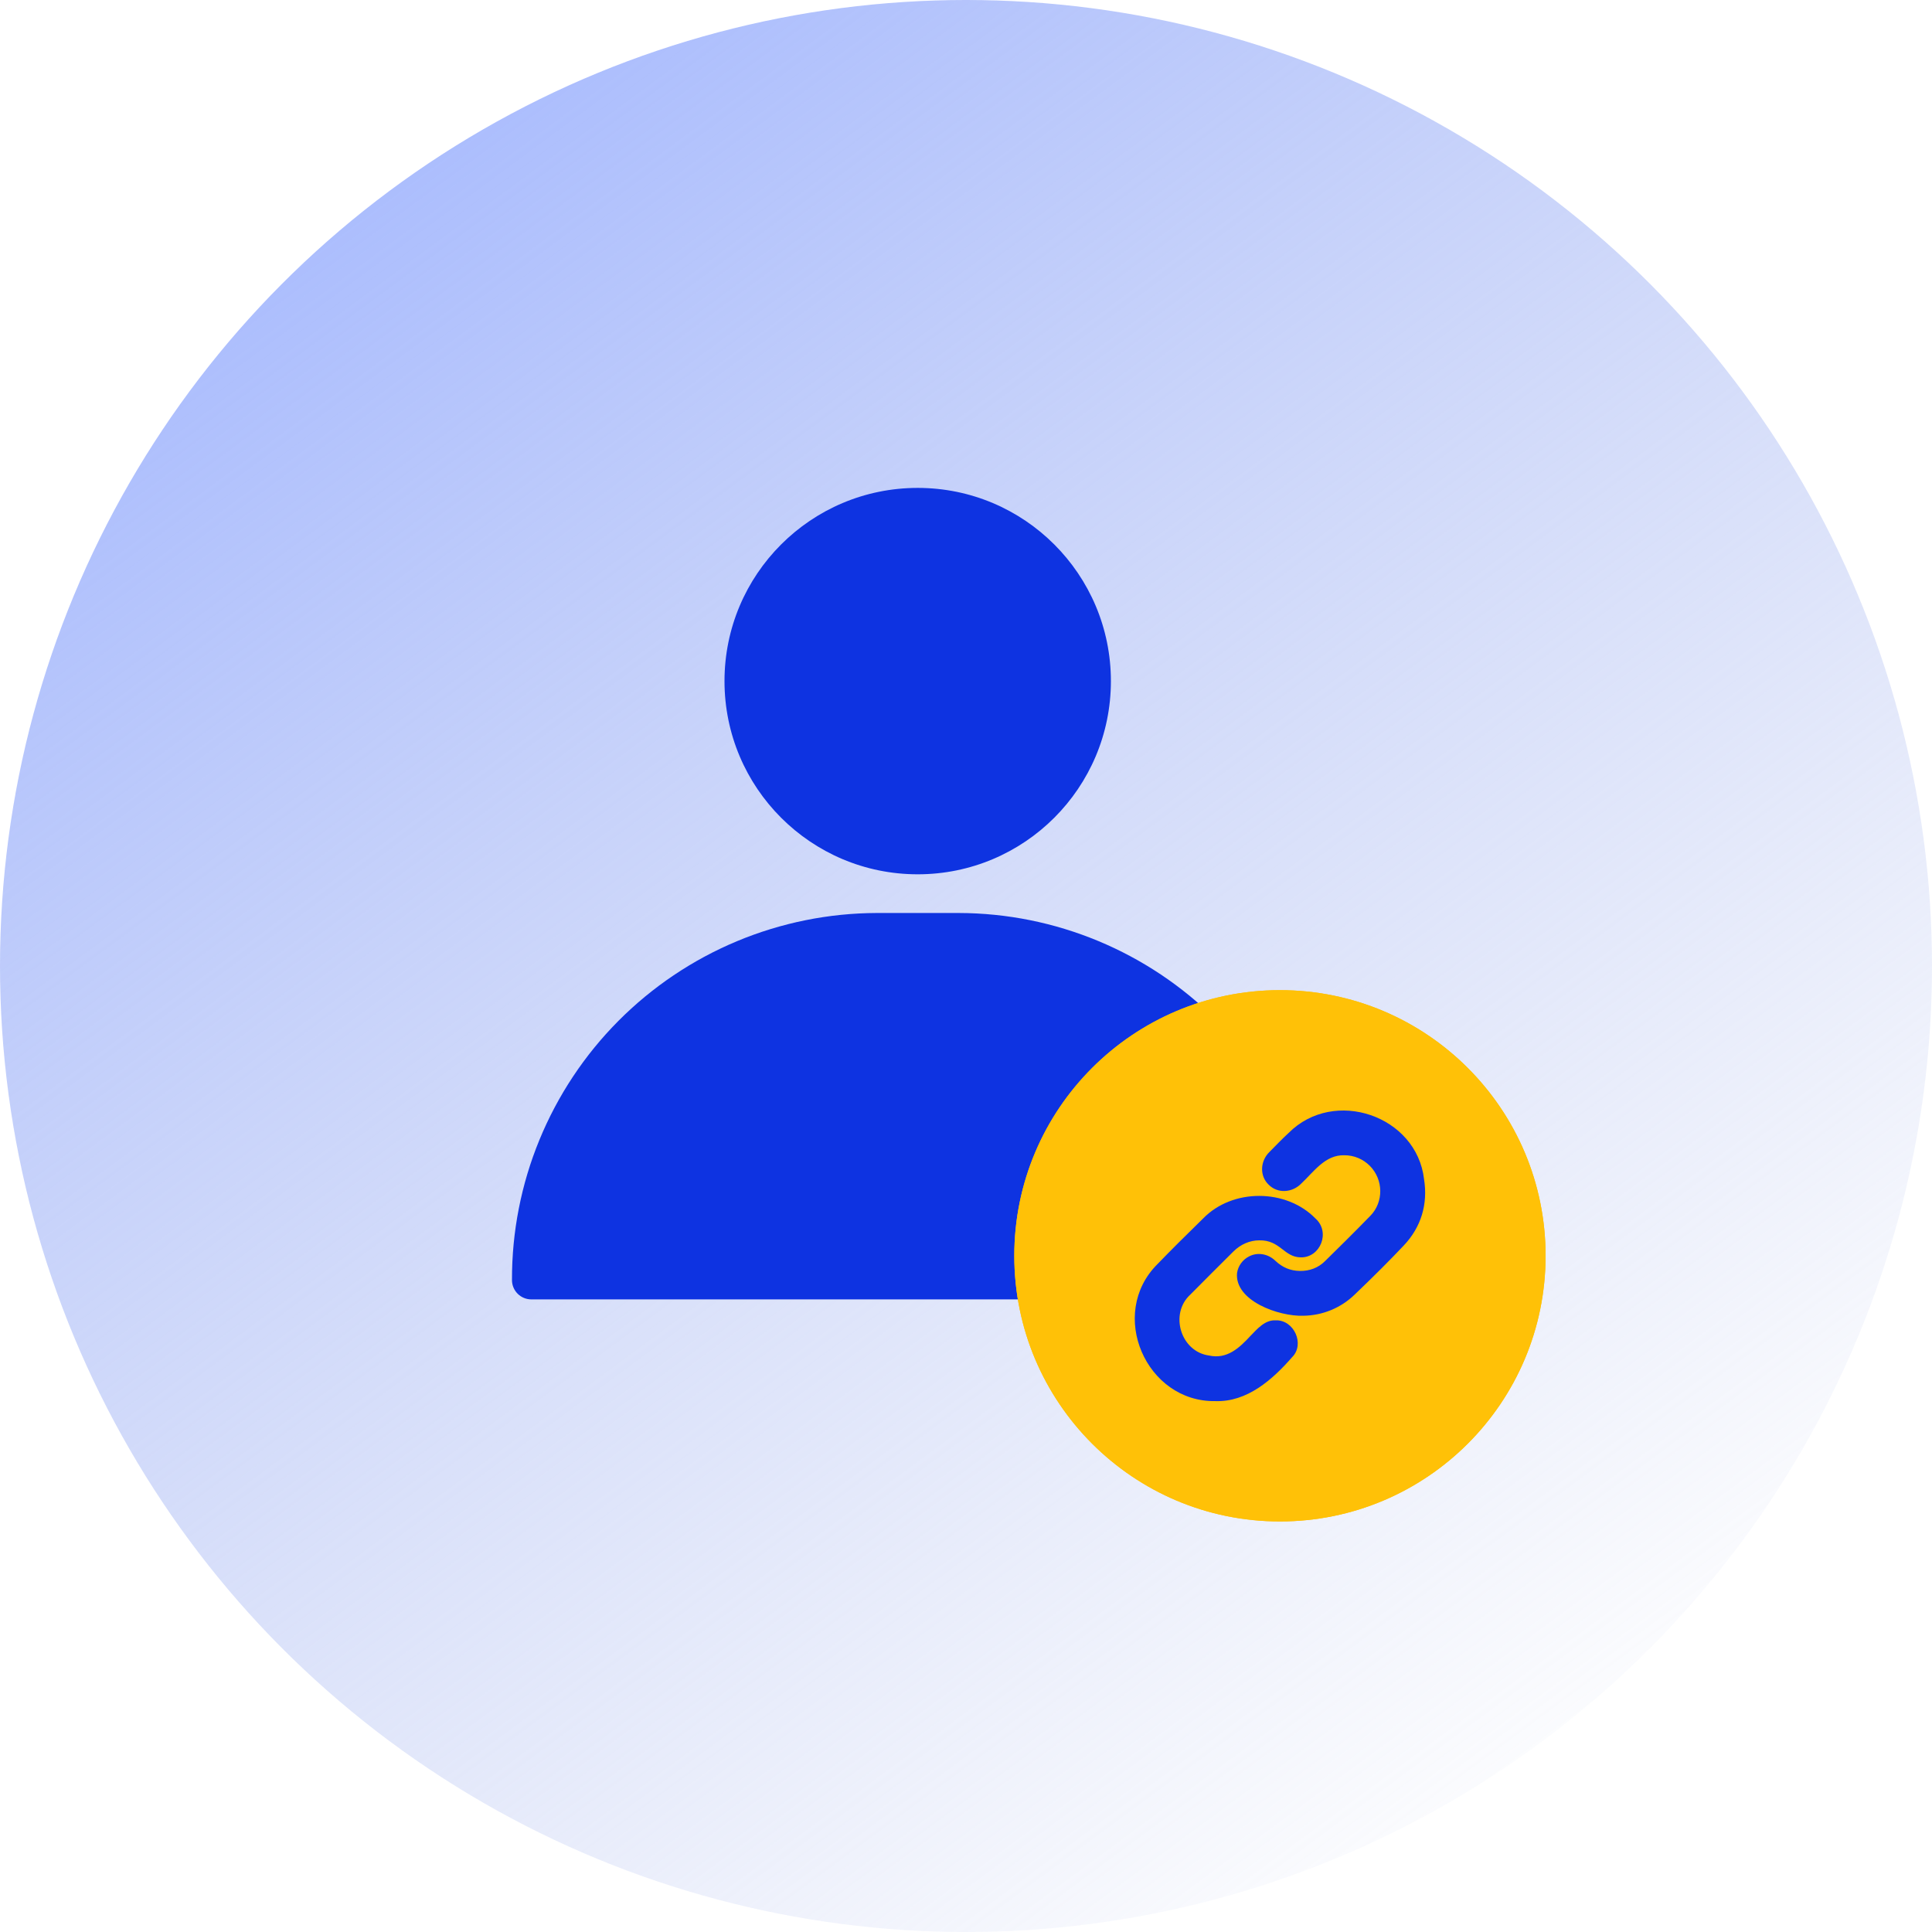
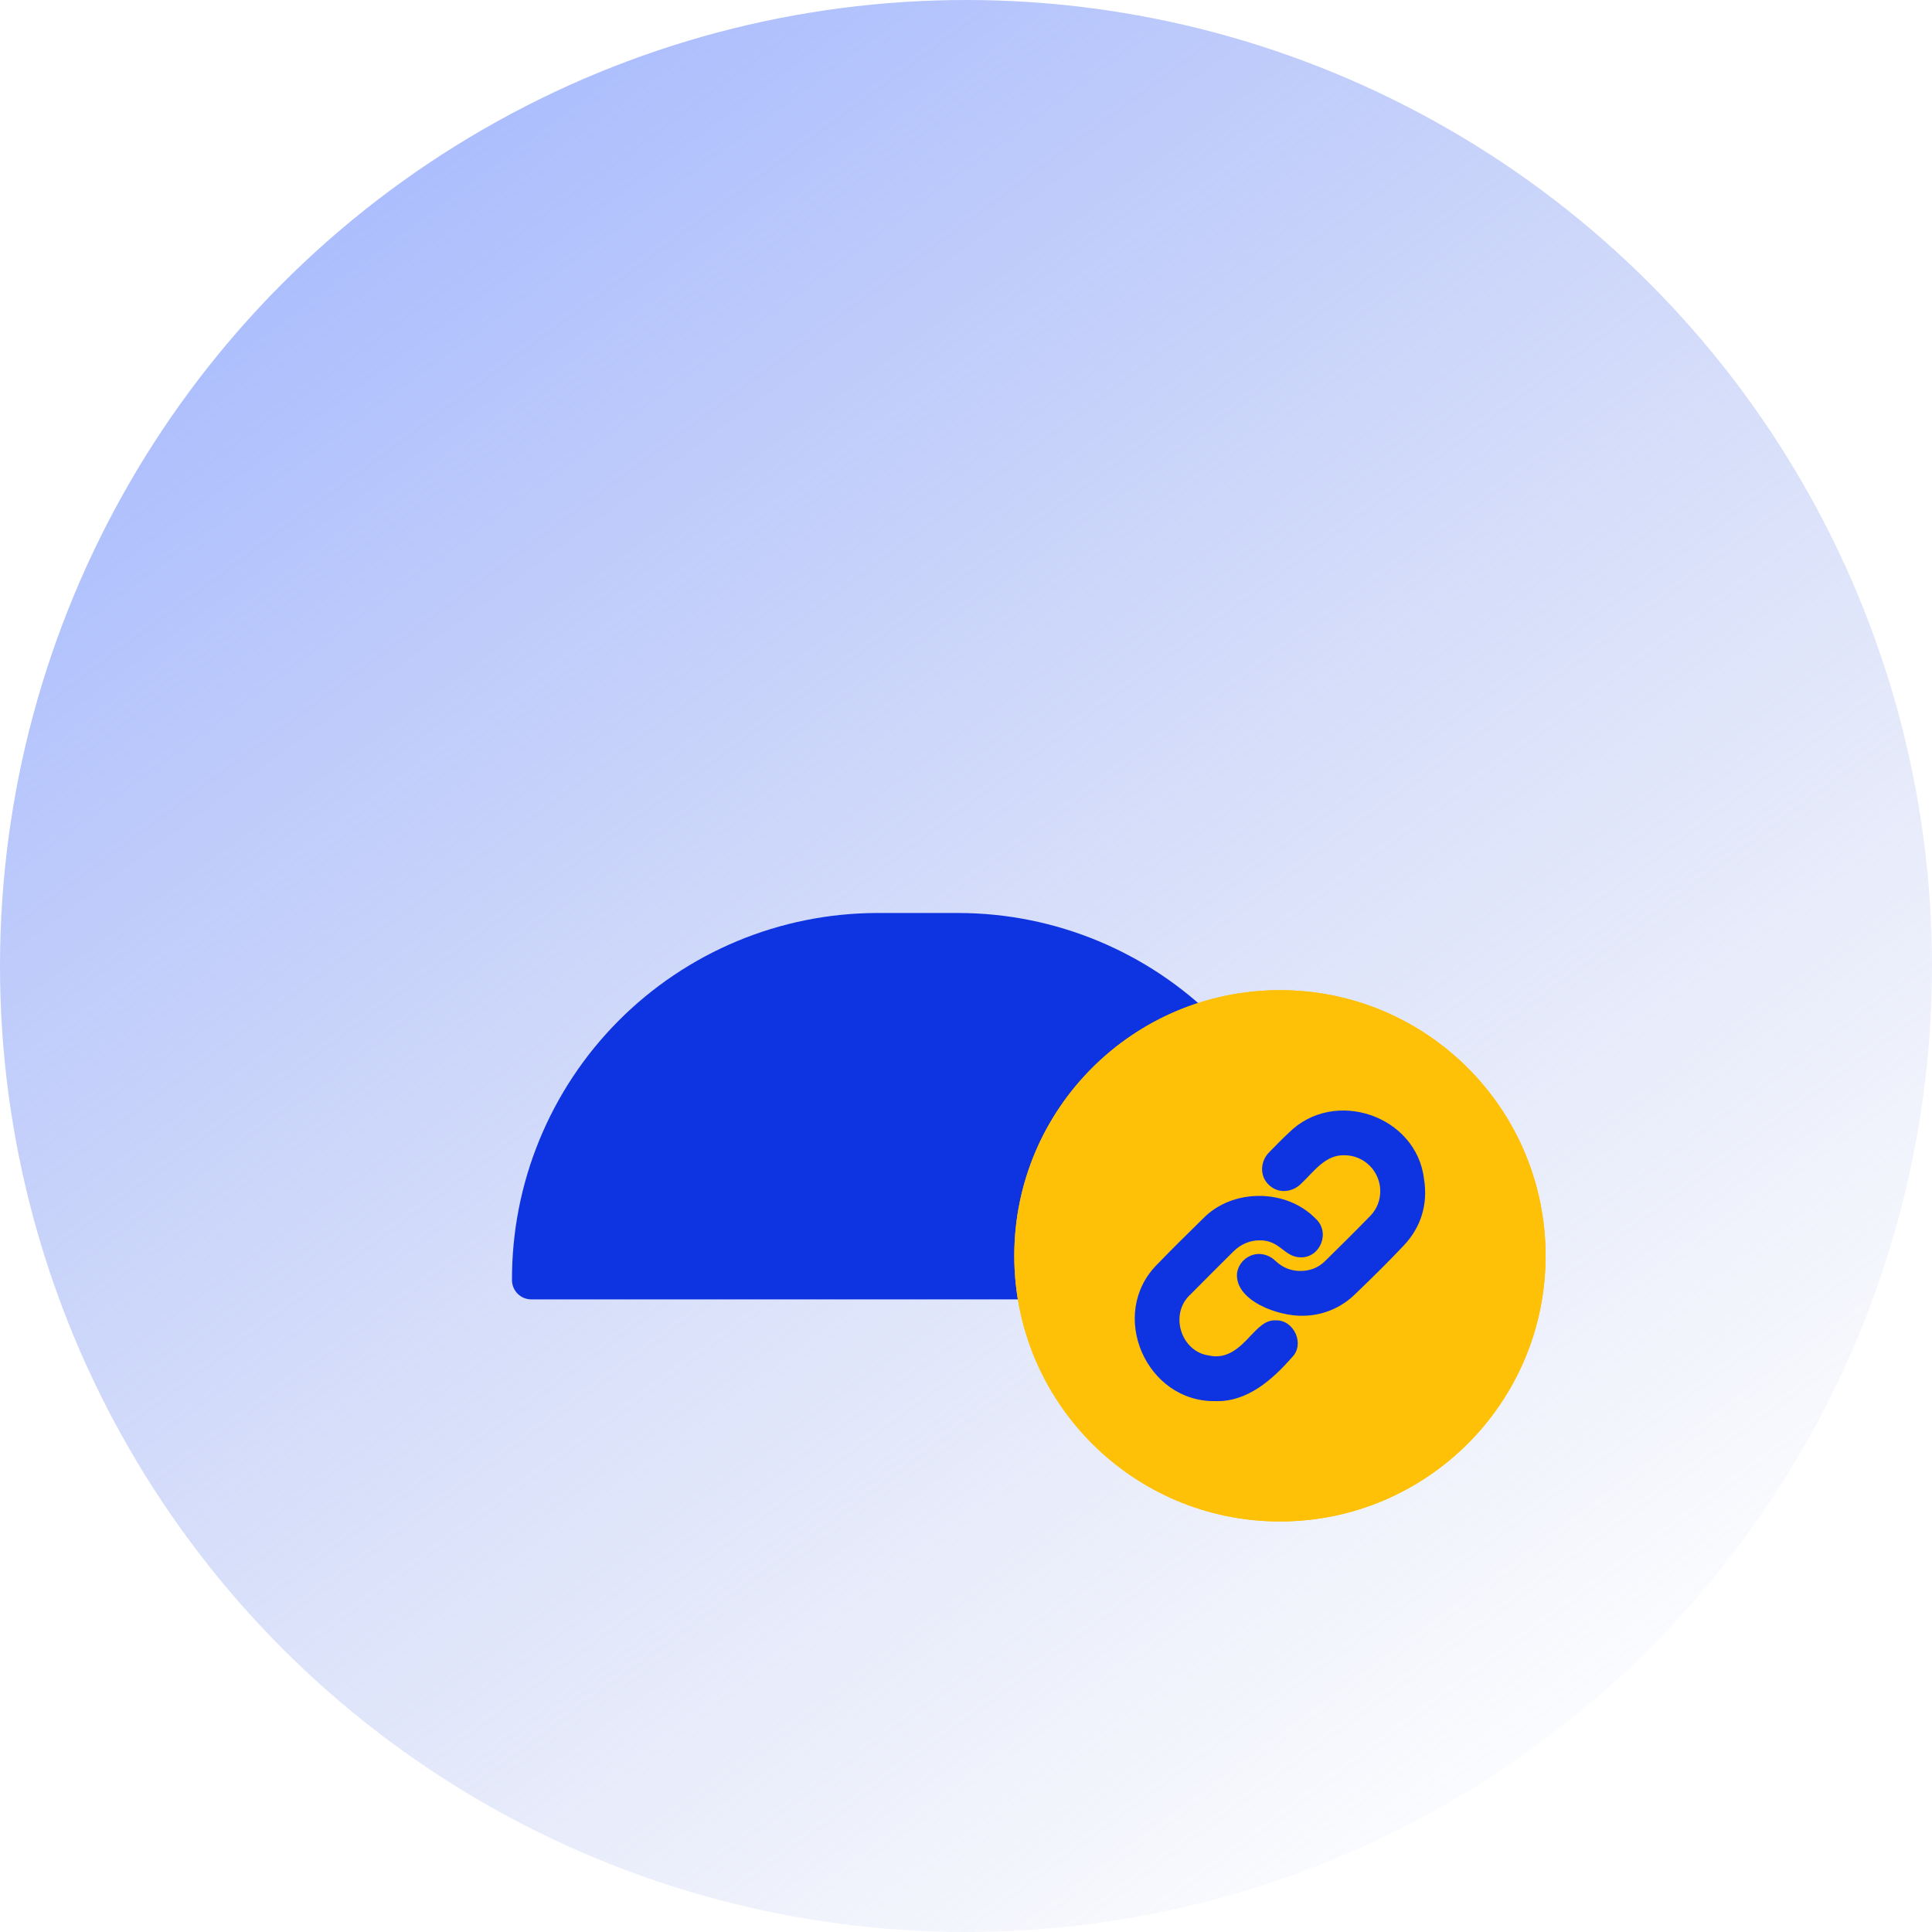
<svg xmlns="http://www.w3.org/2000/svg" width="80" height="80" viewBox="0 0 80 80" fill="none">
  <g clip-path="url(#clip0_1157_5308)">
    <circle cx="40" cy="40" r="40" fill="url(#paint0_linear_1157_5308)" />
-     <path d="M38 36.203C42.418 36.203 46 32.621 46 28.203C46 23.785 42.418 20.203 38 20.203C33.582 20.203 30 23.785 30 28.203C30 32.621 33.582 36.203 38 36.203Z" fill="#0E33E1" />
    <path d="M39.696 37.805H36.304C34.314 37.811 32.345 38.209 30.509 38.976C28.673 39.744 27.007 40.865 25.604 42.276C24.201 43.688 23.091 45.362 22.335 47.203C21.579 49.043 21.194 51.015 21.2 53.005C21.2 53.217 21.284 53.42 21.434 53.57C21.584 53.72 21.788 53.805 22 53.805H54C54.222 53.785 54.428 53.681 54.577 53.514C54.725 53.348 54.805 53.132 54.8 52.909C54.792 48.906 53.198 45.069 50.367 42.238C47.536 39.407 43.699 37.813 39.696 37.805Z" fill="#0E33E1" />
    <circle cx="53" cy="52" r="11" fill="#FFC107" />
    <g clip-path="url(#clip1_1157_5308)">
      <path d="M53 63C59.075 63 64 58.075 64 52C64 45.925 59.075 41 53 41C46.925 41 42 45.925 42 52C42 58.075 46.925 63 53 63Z" fill="#FFC107" />
      <path d="M50.324 58.017C47.457 58.065 45.857 54.408 47.927 52.345C48.472 51.782 49.073 51.181 49.818 50.455C51.03 49.205 53.255 49.211 54.47 50.455C55.099 51.013 54.681 52.077 53.863 52.065C53.161 52.057 53.013 51.341 52.142 51.36C51.752 51.36 51.372 51.524 51.072 51.822C50.439 52.452 49.867 53.02 49.289 53.606C48.415 54.405 48.889 55.969 50.063 56.129C50.798 56.293 51.309 55.828 51.782 55.313C52.066 55.022 52.377 54.652 52.82 54.672C53.585 54.644 54.04 55.664 53.505 56.197C52.689 57.13 51.639 58.063 50.324 58.017Z" fill="#0E33E1" />
      <path d="M53.961 54.482C52.943 54.515 51.119 53.861 51.223 52.714C51.245 52.569 51.3 52.431 51.386 52.312C51.471 52.193 51.584 52.096 51.714 52.029C52.072 51.838 52.507 51.918 52.804 52.201C53.102 52.484 53.434 52.621 53.82 52.627C54.228 52.634 54.586 52.498 54.864 52.222C55.431 51.666 56.097 51.008 56.746 50.341C57.3 49.771 57.288 48.844 56.719 48.272C56.581 48.134 56.418 48.024 56.237 47.949C56.057 47.874 55.864 47.836 55.669 47.837C54.874 47.81 54.403 48.52 53.884 49.007C53.514 49.389 52.907 49.434 52.532 49.055C52.146 48.686 52.184 48.071 52.564 47.702C52.825 47.439 53.077 47.172 53.355 46.917C55.236 45.022 58.661 46.192 58.967 48.828C59.132 49.865 58.844 50.812 58.133 51.567C57.551 52.184 56.902 52.833 56.089 53.611C55.517 54.163 54.756 54.475 53.961 54.482Z" fill="#0E33E1" />
    </g>
  </g>
  <defs>
    <linearGradient id="paint0_linear_1157_5308" x1="3.009" y1="7.257" x2="58.584" y2="82.478" gradientUnits="userSpaceOnUse">
      <stop stop-color="#A3B7FF" />
      <stop offset="1" stop-color="#B0BDEA" stop-opacity="0" />
    </linearGradient>
    <clipPath id="clip0_1157_5308">
      <rect width="80" height="80" fill="white" />
    </clipPath>
    <clipPath id="clip1_1157_5308">
      <rect width="22" height="22" fill="white" transform="translate(42 41)" />
    </clipPath>
  </defs>
</svg>